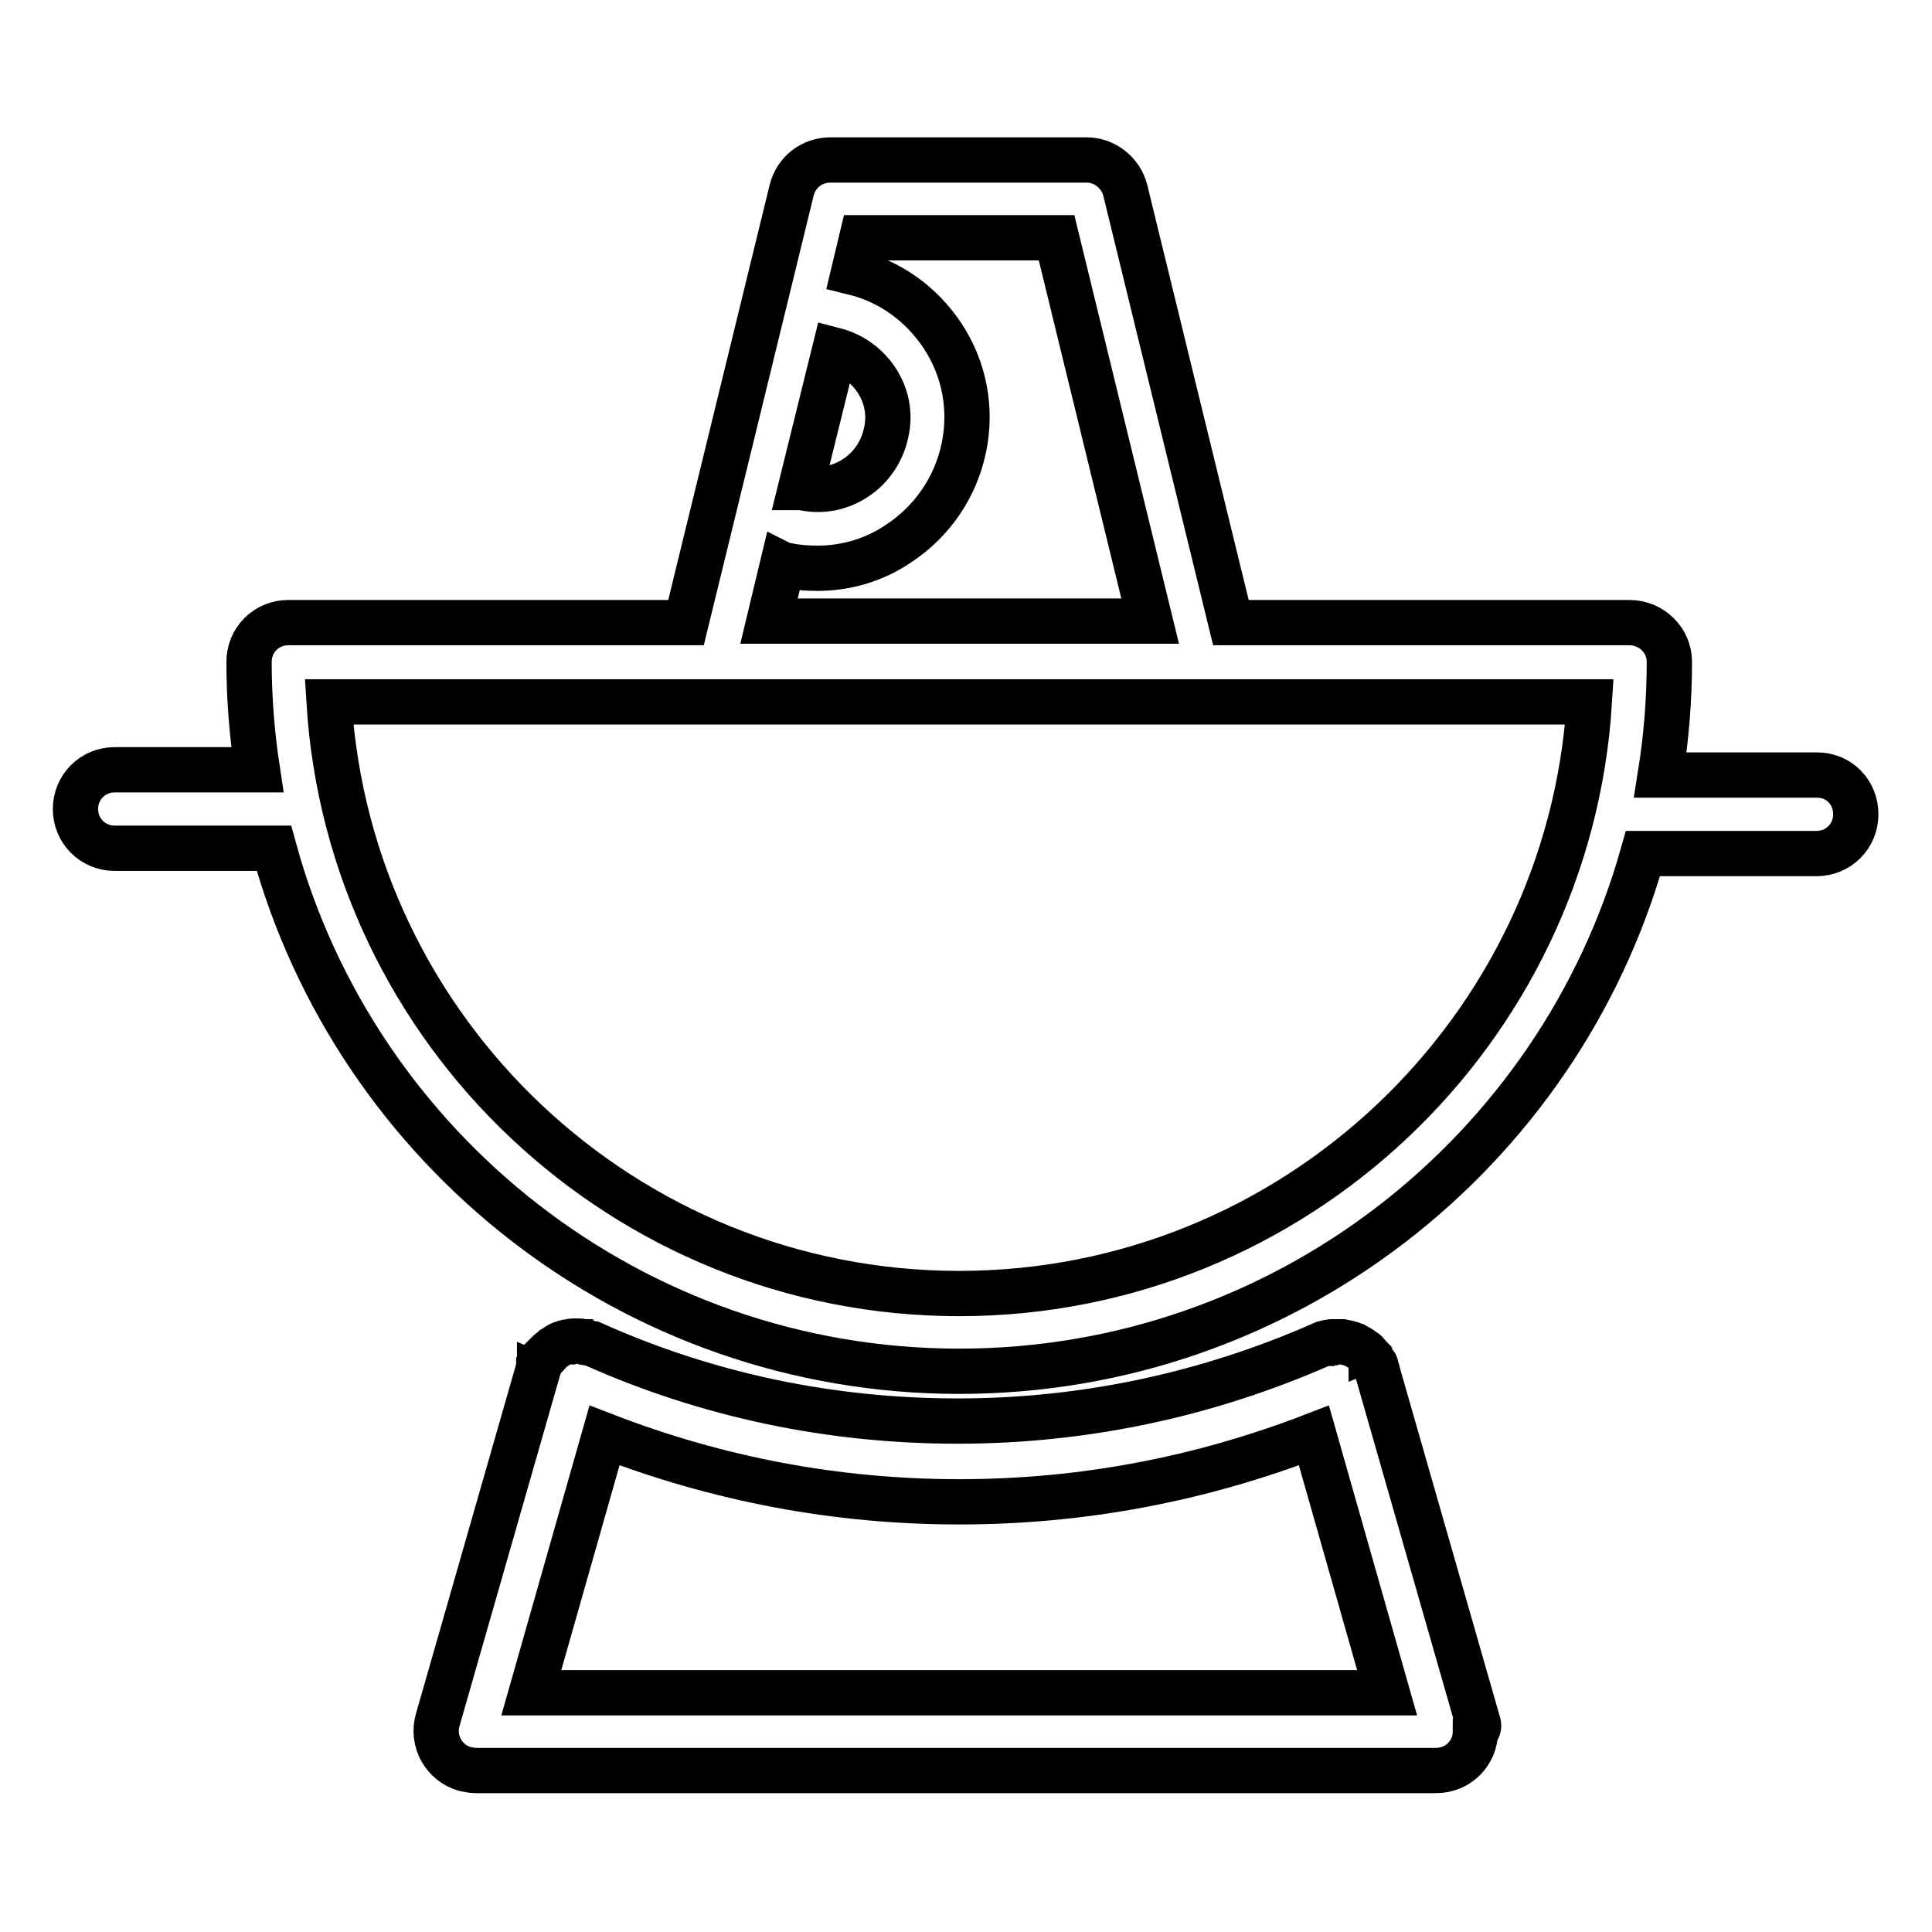
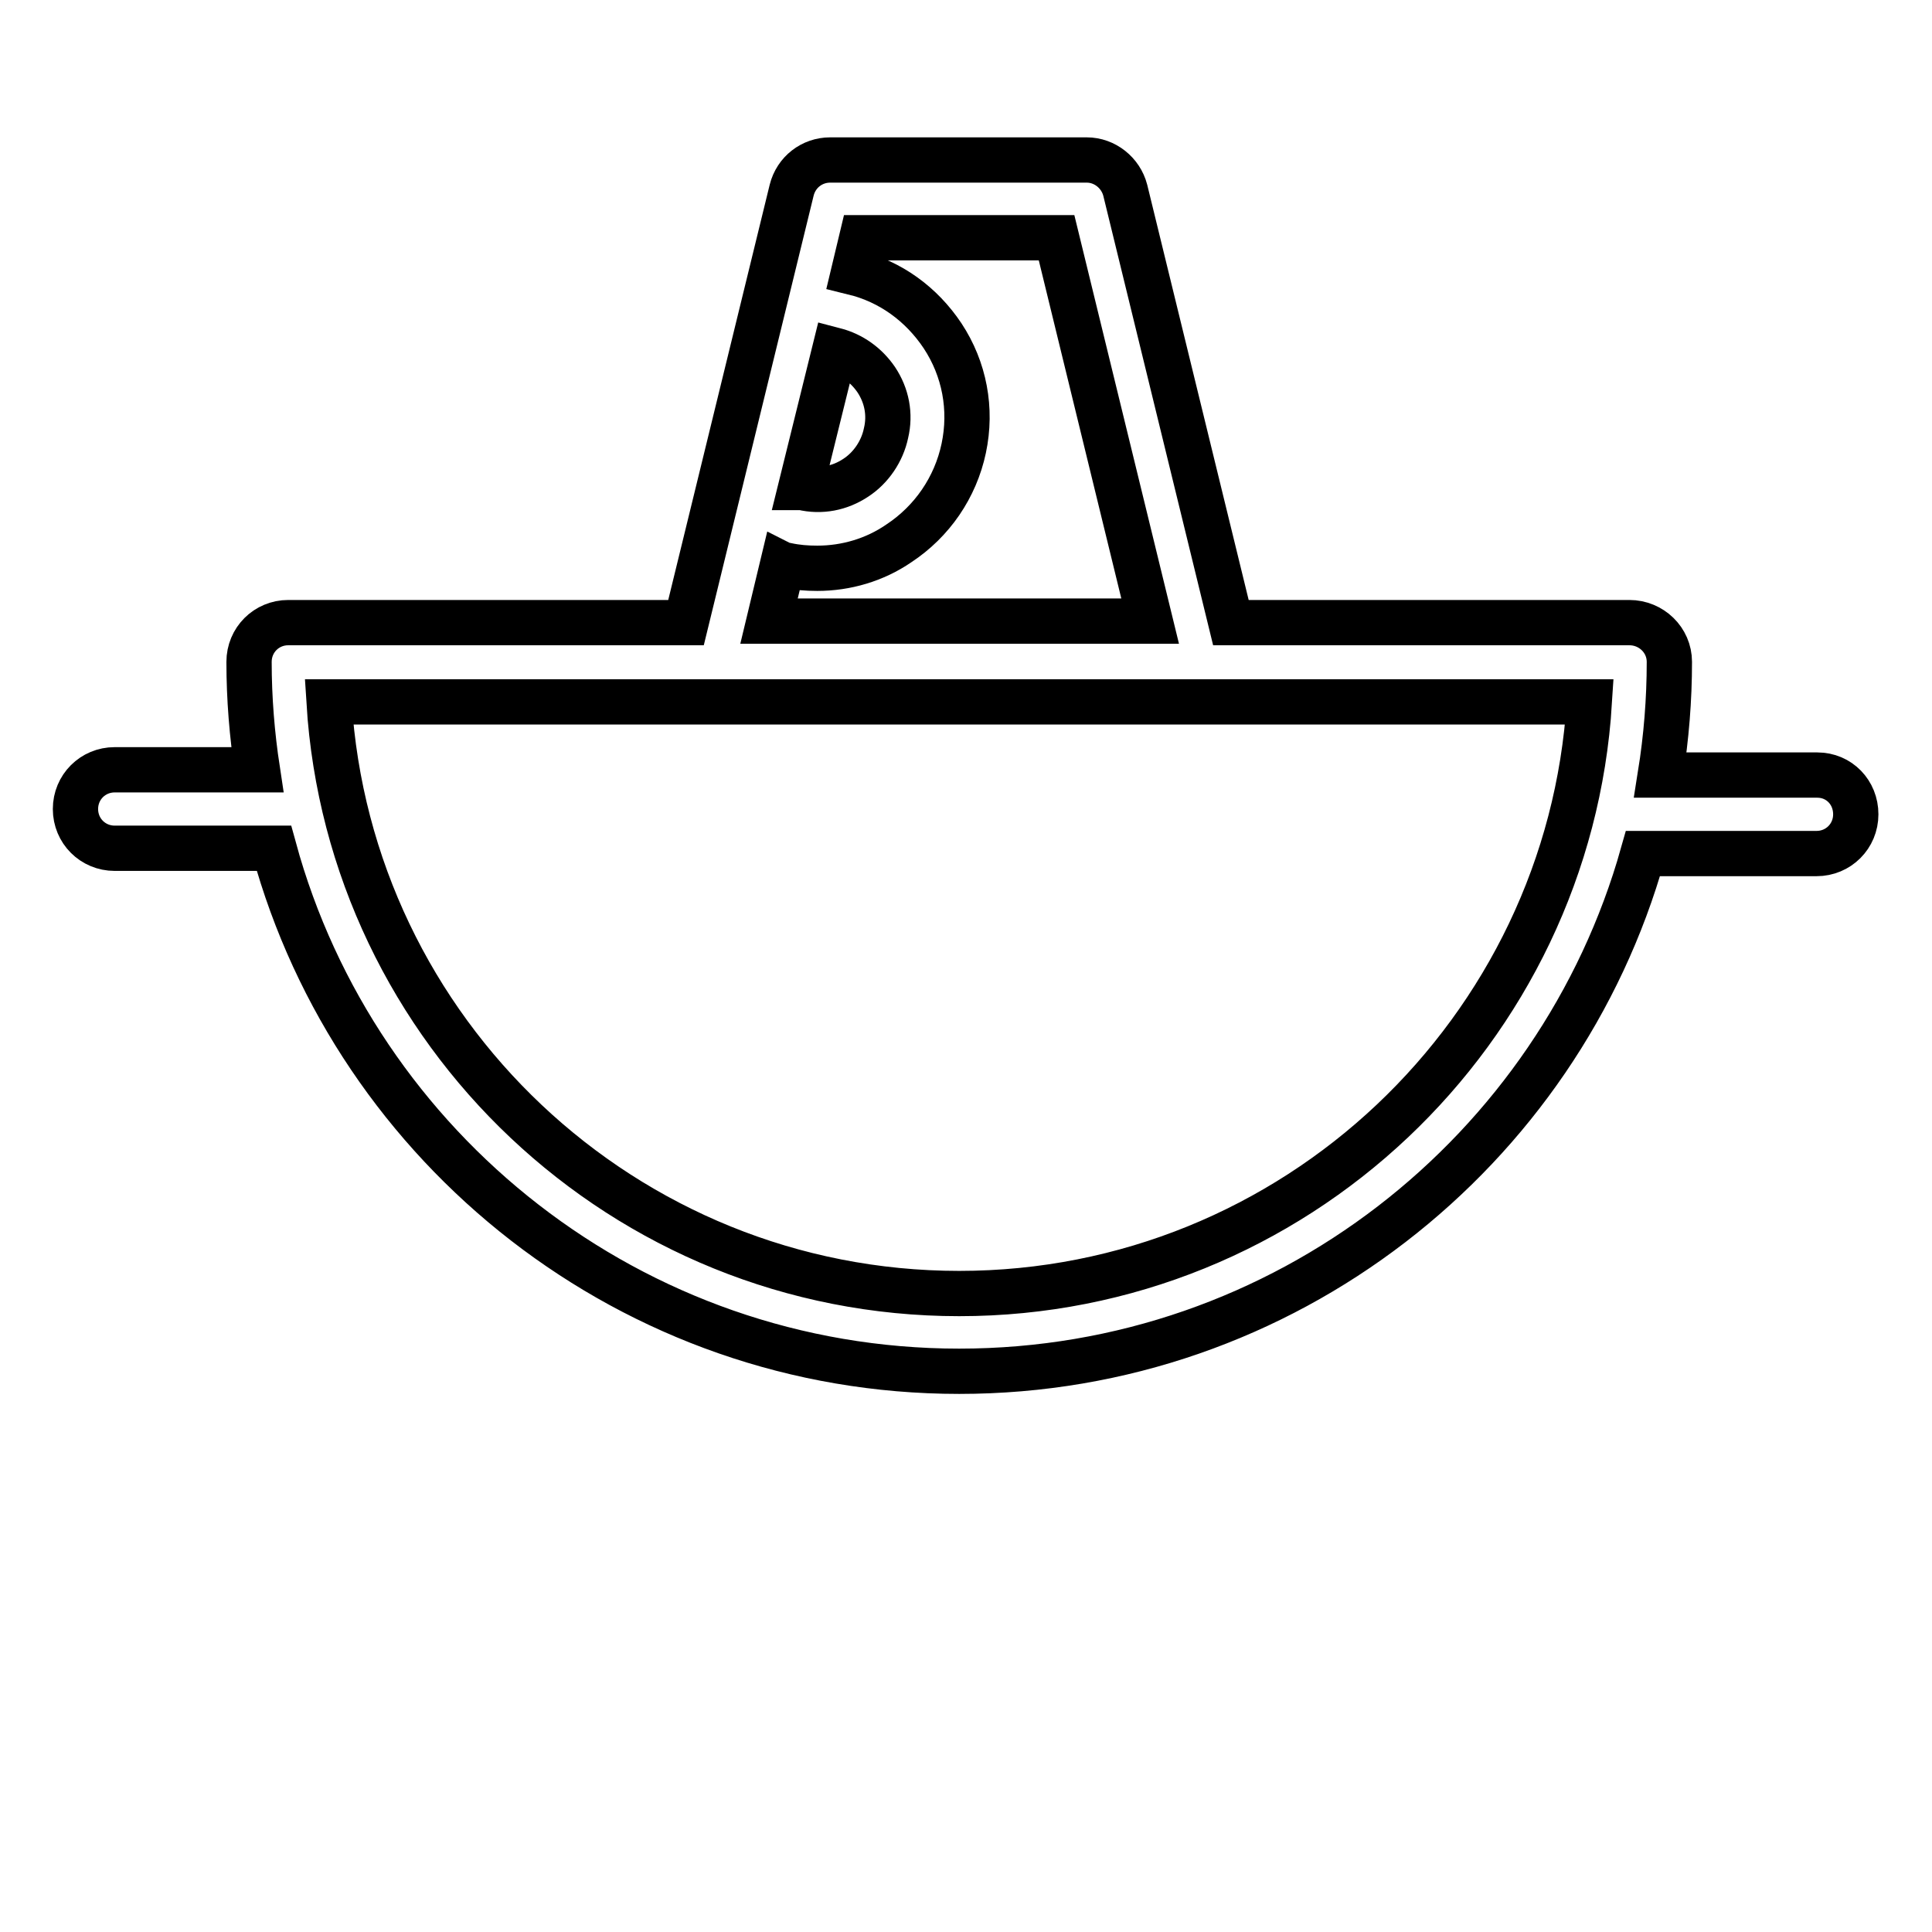
<svg xmlns="http://www.w3.org/2000/svg" version="1.1" x="0px" y="0px" viewBox="0 0 256 256" enable-background="new 0 0 256 256" xml:space="preserve">
  <g>
-     <path stroke-width="6" fill-opacity="0" stroke="#000000" d="M195.8,228.1l-13.3-46.4c0,0,0-0.1,0-0.1c0-0.1-0.1-0.2-0.1-0.3c0-0.1-0.1-0.2-0.1-0.3c0,0,0-0.1,0-0.1 c0,0,0-0.1-0.1-0.1c-0.1-0.2-0.2-0.3-0.3-0.5c-0.1-0.1-0.1-0.2-0.2-0.2c0-0.1-0.1-0.1-0.1-0.2c-0.1-0.1-0.1-0.1-0.2-0.2 c-0.1-0.1-0.2-0.3-0.3-0.4c-0.1-0.1-0.2-0.2-0.4-0.3c-0.1-0.1-0.3-0.2-0.4-0.3c-0.3-0.2-0.6-0.3-0.9-0.5c-0.5-0.2-1-0.3-1.5-0.4 c-0.1,0-0.1,0-0.2,0c-0.3,0-0.5,0-0.8,0c-0.1,0-0.2,0-0.3,0c-0.1,0-0.2,0-0.2,0c-0.1,0-0.2,0-0.3,0.1c-0.1,0-0.1,0-0.2,0 c0,0-0.1,0-0.1,0c-0.1,0-0.2,0.1-0.2,0.1c-0.1,0-0.2,0.1-0.3,0.1c0,0,0,0-0.1,0c-15.2,6.7-31.5,10.2-48.3,10.2 c-16.8,0-33.1-3.4-48.3-10.2c0,0-0.1,0-0.1,0c-0.1,0-0.2-0.1-0.3-0.1c-0.1,0-0.2-0.1-0.3-0.1c0,0-0.1,0-0.1,0c-0.1,0-0.1,0-0.2,0 c-0.1,0-0.2,0-0.3-0.1c-0.2,0-0.3-0.1-0.5-0.1c-0.2,0-0.3,0-0.5,0c-0.1,0-0.2,0-0.3,0c-0.2,0-0.3,0-0.5,0.1c-0.1,0-0.1,0-0.2,0 c-0.2,0-0.3,0.1-0.5,0.1c-0.3,0.1-0.6,0.2-0.9,0.4c-0.2,0.1-0.4,0.3-0.6,0.4c-0.2,0.2-0.4,0.3-0.6,0.5c-0.1,0.1-0.1,0.1-0.2,0.2 c-0.1,0.1-0.1,0.1-0.2,0.2c-0.1,0.1-0.1,0.1-0.2,0.2c0,0.1-0.1,0.1-0.1,0.2c-0.2,0.2-0.3,0.5-0.4,0.7c0,0,0,0.1-0.1,0.1 c0,0,0,0.1,0,0.1c0,0.1-0.1,0.2-0.1,0.2c0,0.1-0.1,0.2-0.1,0.3c0,0,0,0,0,0.1l-13.3,46.4c-0.8,2.8,0.8,5.7,3.6,6.5 c0.5,0.1,1,0.2,1.4,0.2h127.3c2.9,0,5.2-2.3,5.2-5.2C196,229.1,196,228.6,195.8,228.1L195.8,228.1z M70.4,224.3l9.7-34.1 c15,5.8,30.7,8.8,47,8.8c16.3,0,32-3,47-8.8l9.7,34.1H70.4z" />
    <path stroke-width="6" fill-opacity="0" stroke="#000000" d="M240.8,102.7H220c0.8-5,1.2-10,1.2-15c0-2.9-2.4-5.2-5.3-5.2h-52.8l-14-57.3c-0.6-2.3-2.7-4-5.1-4h-34 c-2.4,0-4.5,1.6-5.1,4l-14,57.3H38.2c-2.9,0-5.2,2.3-5.2,5.2l0,0c0,4.9,0.4,9.7,1.1,14.3H15.2c-2.9,0-5.2,2.3-5.2,5.2 c0,2.9,2.3,5.2,5.2,5.2h21.1c10.9,39.9,47.5,69.3,90.8,69.3c43.1,0,79.5-29.1,90.6-68.6h23c2.9,0,5.2-2.3,5.2-5.2 S243.7,102.7,240.8,102.7L240.8,102.7z M110.6,46.4c2.3,0.6,4.2,2,5.5,3.9c1.4,2.1,1.9,4.6,1.3,7.1c-0.5,2.4-2,4.6-4,5.9 c-2.1,1.4-4.6,1.9-7.1,1.3c-0.1,0-0.1,0-0.2,0L110.6,46.4z M103.7,74.8c0.2,0.1,0.3,0.1,0.5,0.1c1.4,0.3,2.7,0.4,4.1,0.4 c3.8,0,7.6-1.1,10.8-3.3c4.4-2.9,7.5-7.4,8.6-12.6c1.1-5.2,0.1-10.5-2.8-14.9c-2.8-4.2-6.9-7.2-11.8-8.4l1.1-4.6H140l12.4,50.8 h-50.5L103.7,74.8z M127.1,171.4c-44.4,0-80.8-34.7-83.5-78.4h167C207.9,136.6,171.5,171.4,127.1,171.4z" />
  </g>
</svg>